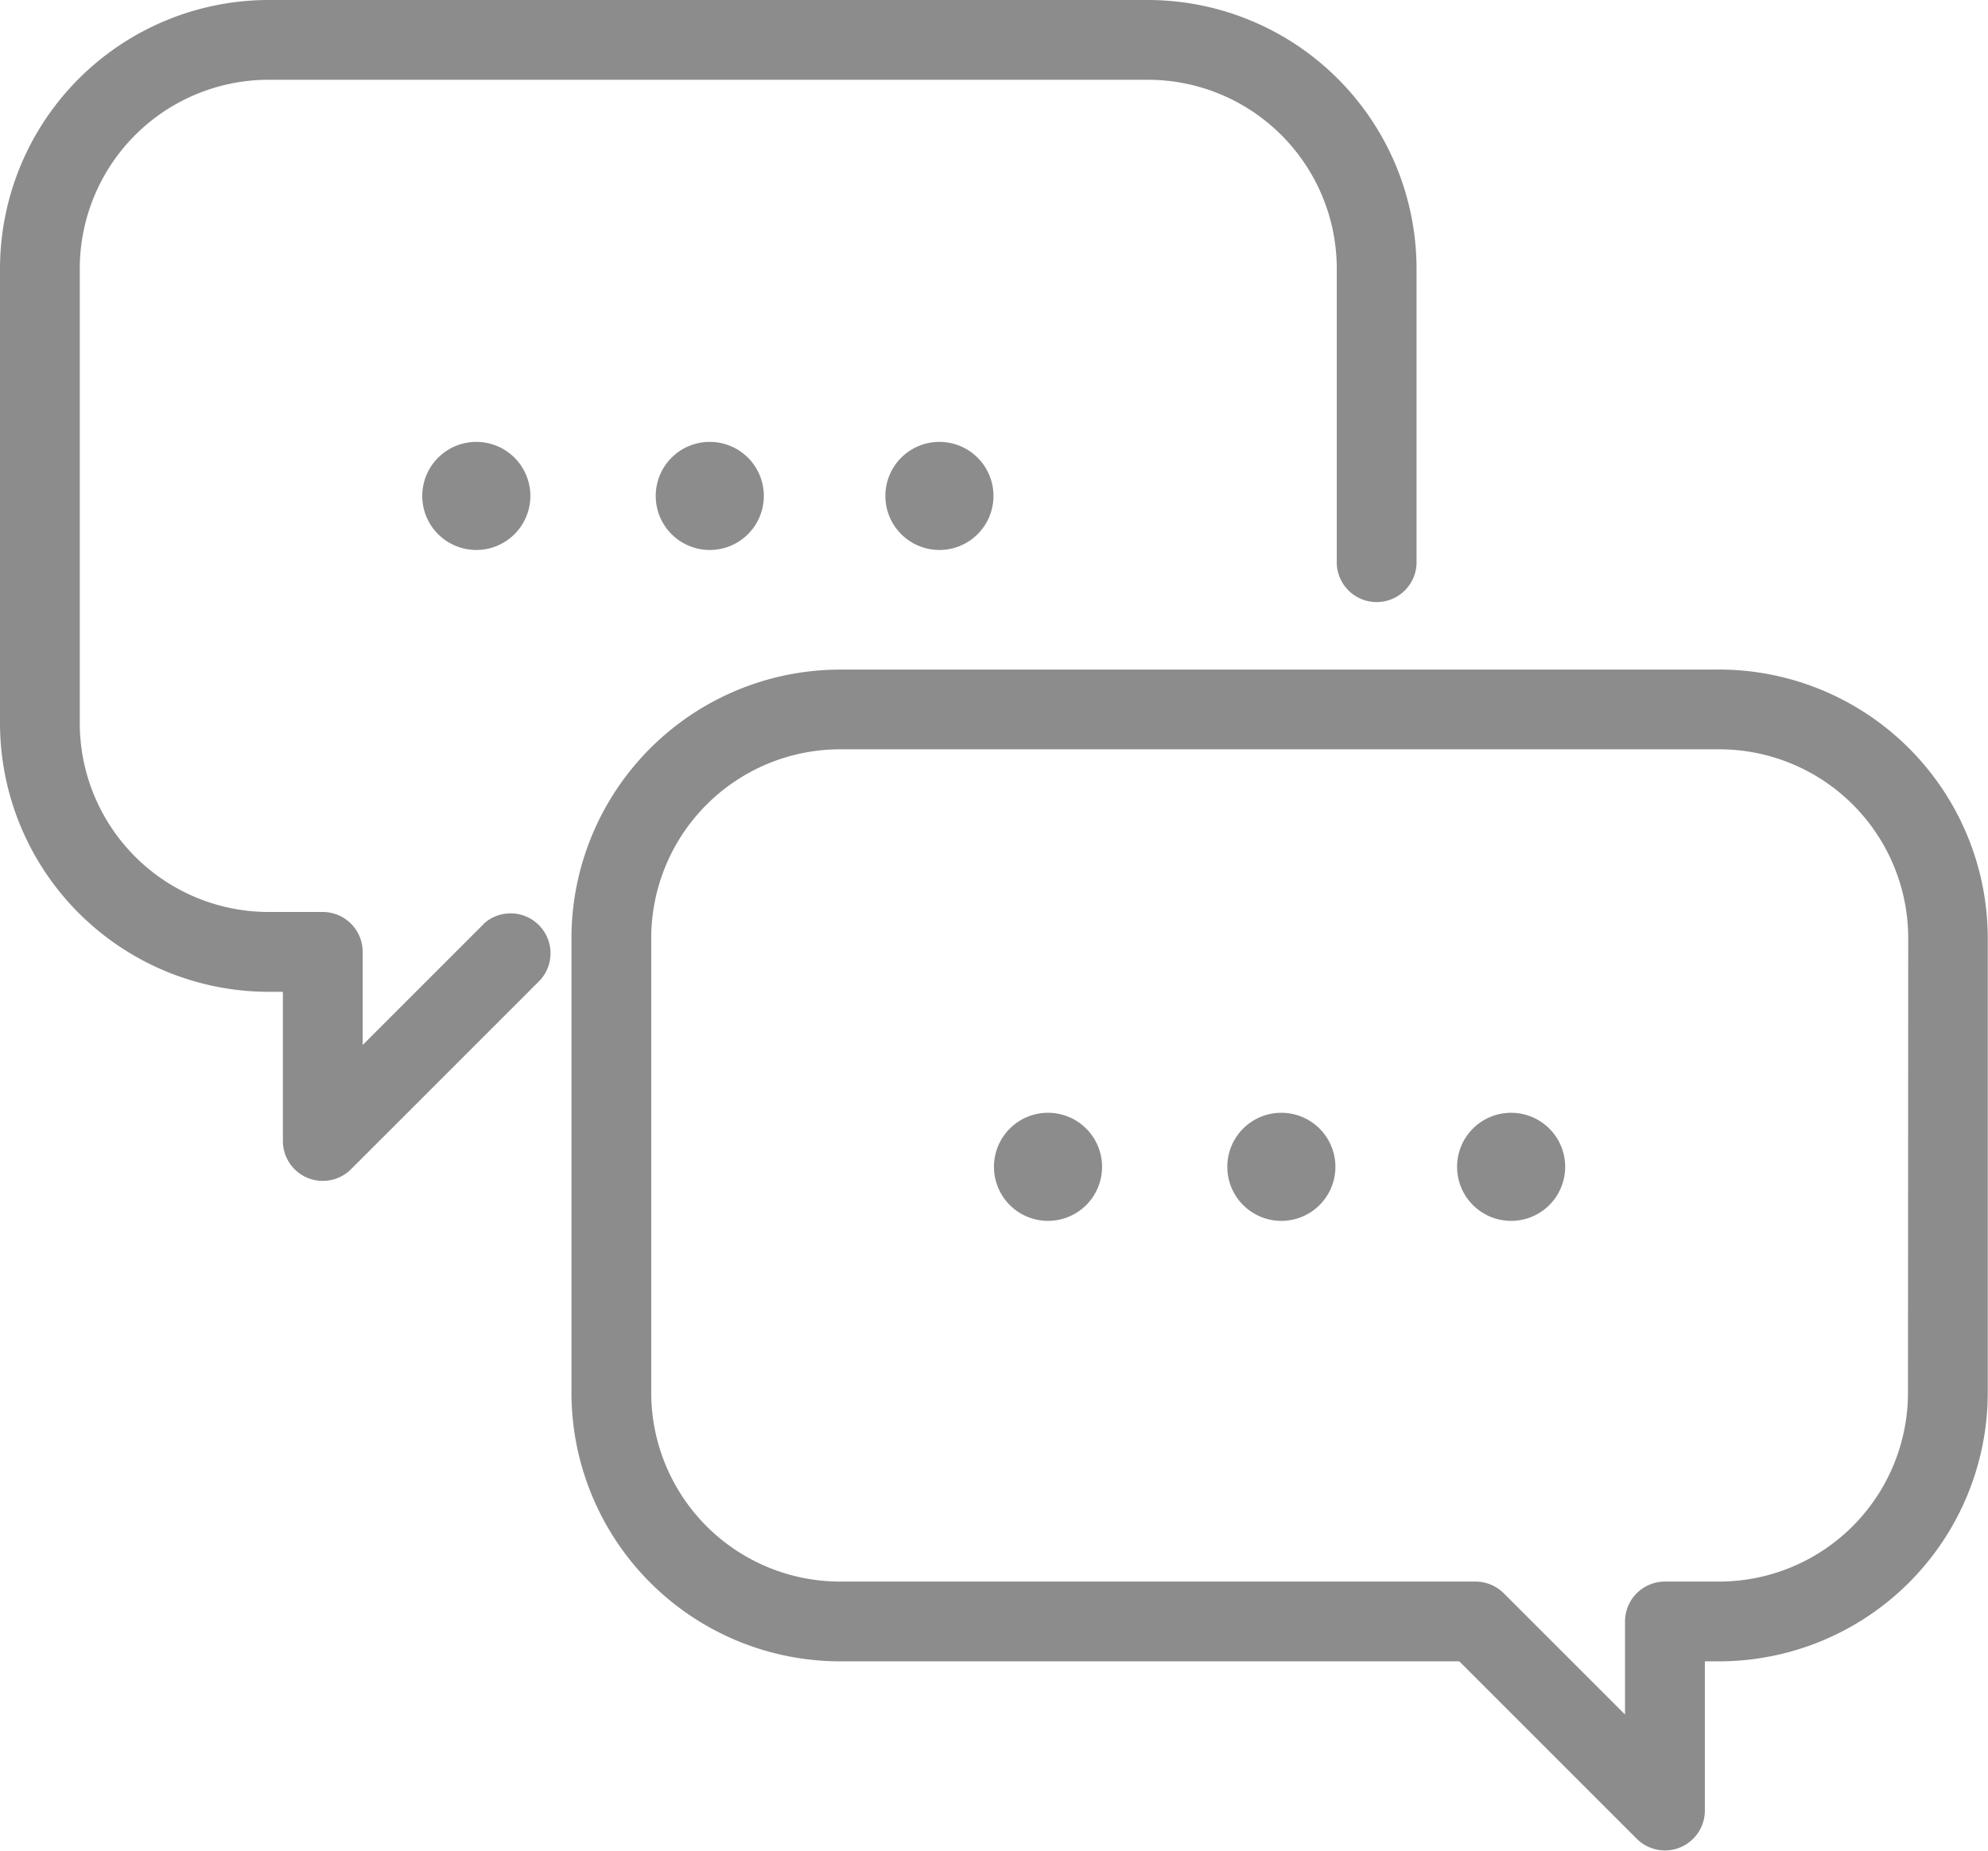
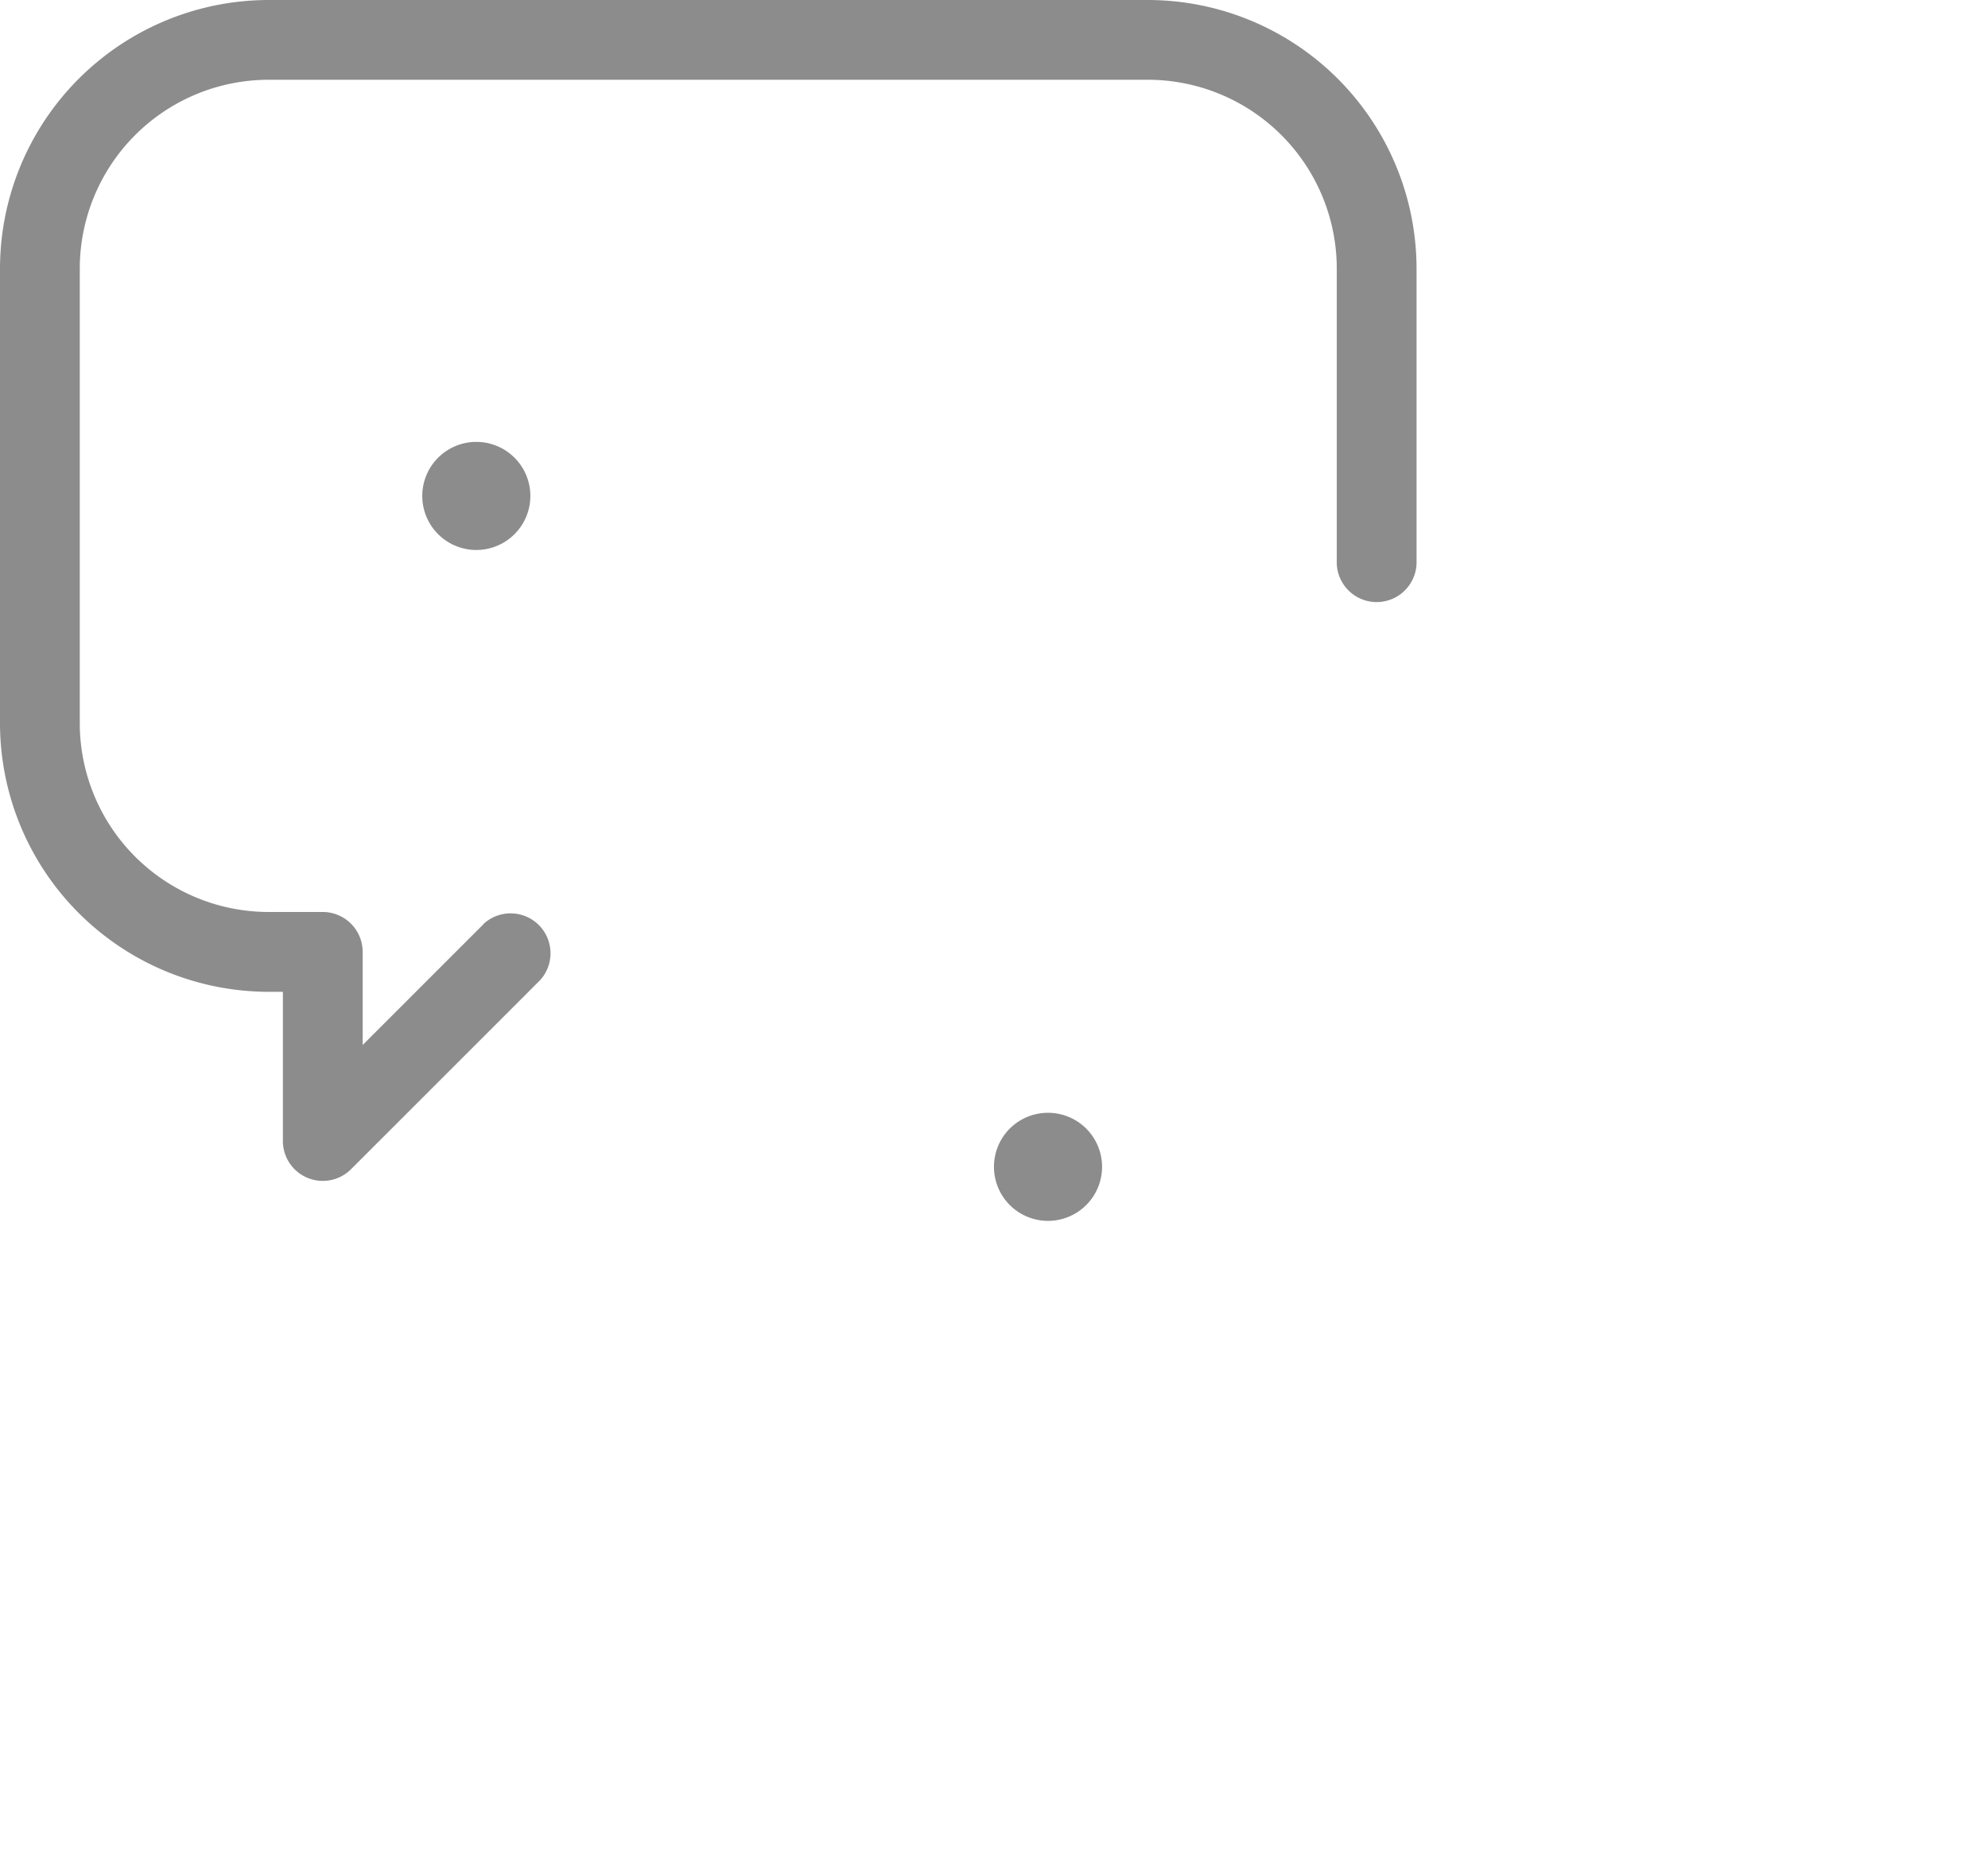
<svg xmlns="http://www.w3.org/2000/svg" id="review-icon" width="32.221" height="30" viewBox="0 0 32.221 30">
  <defs>
    <clipPath id="clip-path">
      <rect id="長方形_420" data-name="長方形 420" width="32.221" height="30" fill="#d9d9d9" />
    </clipPath>
  </defs>
  <g id="グループ_372" data-name="グループ 372" clip-path="url(#clip-path)">
    <path id="パス_184" data-name="パス 184" d="M7.844,14.973,5.878,16.939V15.43a.647.647,0,0,0-.647-.647H4.353a3.063,3.063,0,0,1-3.06-3.06V4.353a3.063,3.063,0,0,1,3.06-3.06H18.606a3.063,3.063,0,0,1,3.06,3.06V9.138a.647.647,0,0,0,1.293,0V4.353A4.358,4.358,0,0,0,18.606,0H4.353A4.358,4.358,0,0,0,0,4.353v7.371a4.358,4.358,0,0,0,4.353,4.353h.232V18.5a.647.647,0,0,0,1.1.457l3.069-3.069a.647.647,0,0,0-.914-.914" fill="#8c8c8c" />
-     <path id="パス_185" data-name="パス 185" d="M172.2,116.979a.876.876,0,1,0,.876-.876.875.875,0,0,0-.876.876" transform="translate(-161.572 -108.94)" fill="#8c8c8c" />
-     <path id="パス_186" data-name="パス 186" d="M232.59,116.979a.876.876,0,1,0,.876-.876.875.875,0,0,0-.876.876" transform="translate(-218.24 -108.94)" fill="#8c8c8c" />
    <path id="パス_187" data-name="パス 187" d="M111,116.979a.876.876,0,1,0,.876-.876.876.876,0,0,0-.876.876" transform="translate(-104.156 -108.94)" fill="#8c8c8c" />
-     <path id="パス_188" data-name="パス 188" d="M168.729,175.924H154.476a4.358,4.358,0,0,0-4.353,4.353v7.371A4.358,4.358,0,0,0,154.476,192h10.037l2.88,2.88a.647.647,0,0,0,1.1-.457V192h.232a4.358,4.358,0,0,0,4.353-4.353v-7.371a4.358,4.358,0,0,0-4.353-4.353m3.06,11.724a3.063,3.063,0,0,1-3.06,3.06h-.879a.647.647,0,0,0-.647.647v1.508l-1.966-1.966a.647.647,0,0,0-.457-.189h-10.3a3.063,3.063,0,0,1-3.06-3.06v-7.371a3.063,3.063,0,0,1,3.06-3.06h14.253a3.063,3.063,0,0,1,3.06,3.06Z" transform="translate(-140.861 -165.07)" fill="#8c8c8c" />
-     <path id="パス_189" data-name="パス 189" d="M322.4,293.243a.876.876,0,1,0,.875-.876.875.875,0,0,0-.875.876" transform="translate(-302.508 -274.329)" fill="#8c8c8c" />
-     <path id="パス_190" data-name="パス 190" d="M382.791,293.243a.876.876,0,1,0,.875-.876.875.875,0,0,0-.875.876" transform="translate(-359.175 -274.329)" fill="#8c8c8c" />
    <path id="パス_191" data-name="パス 191" d="M261.2,293.243a.876.876,0,1,0,.876-.876.875.875,0,0,0-.876.876" transform="translate(-245.09 -274.329)" fill="#8c8c8c" />
  </g>
</svg>